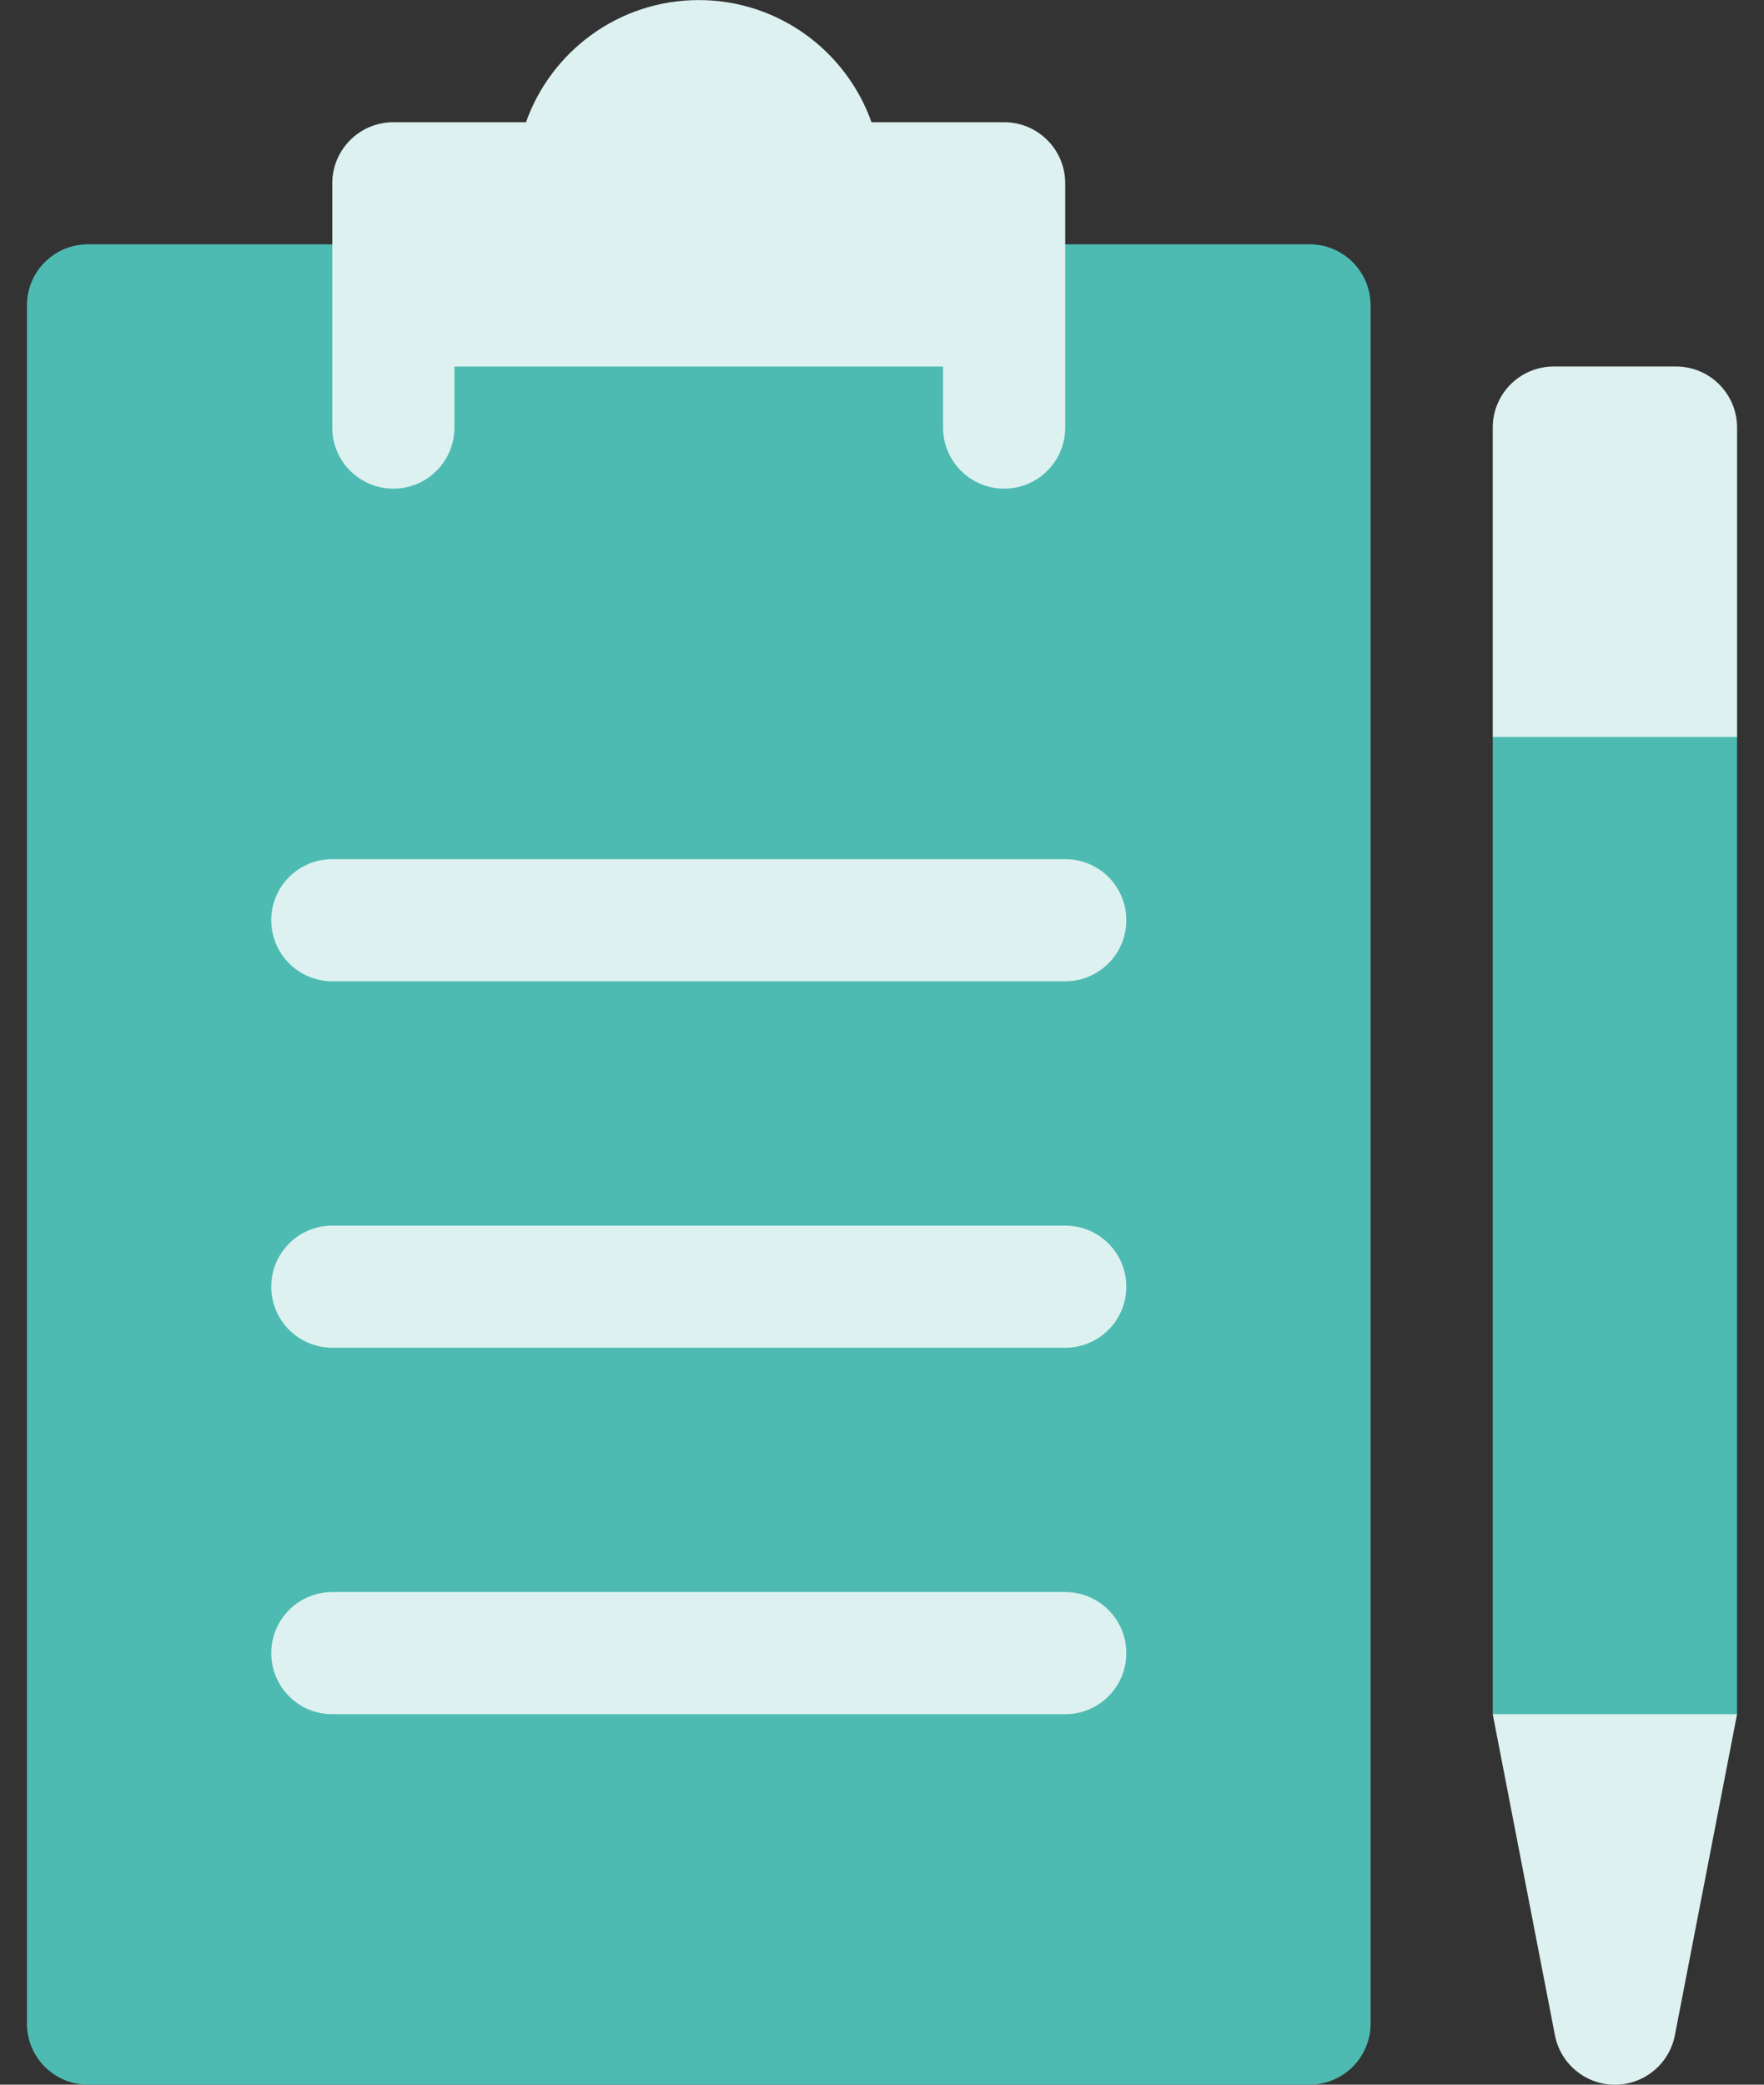
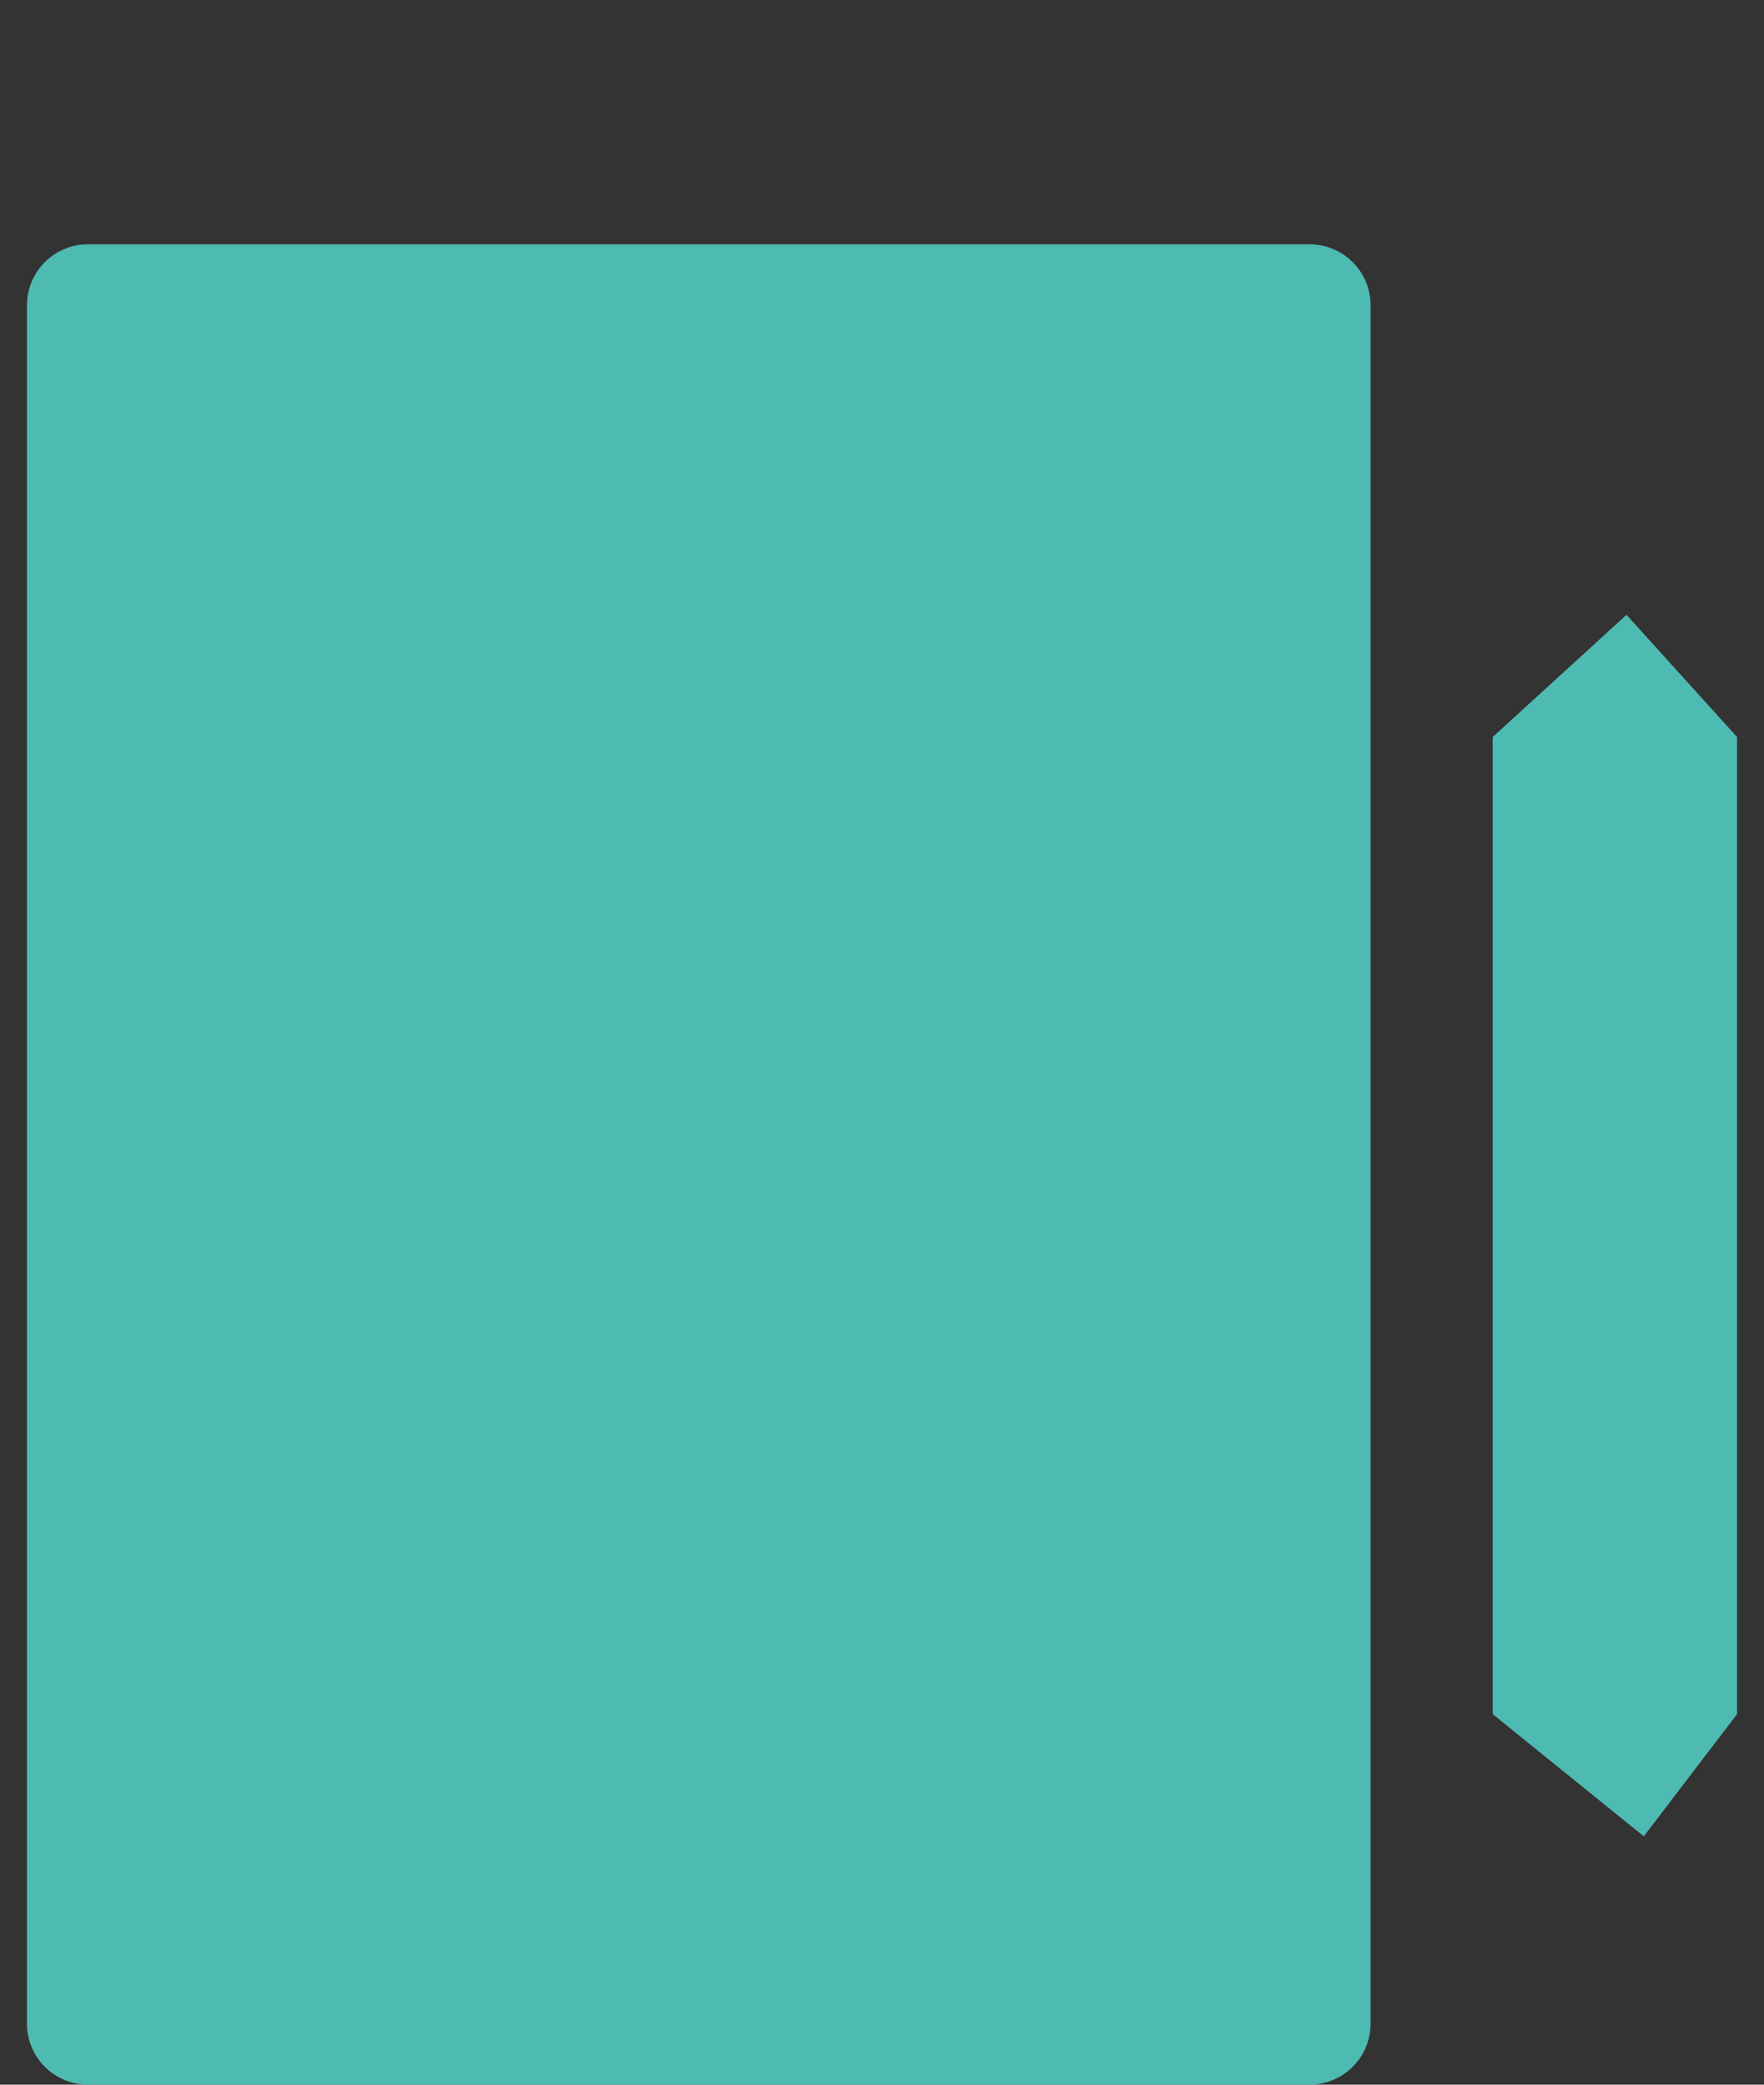
<svg xmlns="http://www.w3.org/2000/svg" fill="none" height="52" viewBox="0 0 44 52" width="44">
  <rect x="0" y="0" width="44" height="52" fill="#333333" stroke="none" />
  <path d="m40.57 15.336-3.336 3.047v24.375l3.768 3.047 2.325-3.047v-24.375zm-7.906-9.242h-30.469c-.842 0-1.523.681-1.523 1.523v42.859c0 .842.681 1.523 1.523 1.523h30.469c.842 0 1.523-.681 1.523-1.523v-42.859c0-.842-.681-1.523-1.523-1.523z" fill="#4ebbb2" />
-   <path d="m26.57 21.43h-18.281c-.842 0-1.523.681-1.523 1.523 0 .842.681 1.524 1.523 1.524h18.281c.842 0 1.524-.681 1.524-1.524 0-.842-.681-1.523-1.524-1.523zm0 9.141h-18.281c-.842 0-1.523.681-1.523 1.524 0 .842.681 1.523 1.523 1.523h18.281c.842 0 1.524-.681 1.524-1.523 0-.842-.681-1.524-1.524-1.524zm0 9.141h-18.281c-.842 0-1.523.681-1.523 1.524 0 .842.681 1.523 1.523 1.523h18.281c.842 0 1.524-.681 1.524-1.523 0-.842-.681-1.524-1.524-1.524zm-16.758-27.523c.841 0 1.523-.682 1.523-1.523v-1.523h12.188v1.523c0 .841.682 1.523 1.524 1.523.841 0 1.523-.682 1.523-1.523v-6.094c0-.842-.682-1.523-1.523-1.523h-3.309c-.628-1.773-2.321-3.047-4.309-3.047s-3.681 1.273-4.309 3.047h-3.309c-.841 0-1.523.682-1.523 1.523v6.094c0 .841.682 1.523 1.523 1.523zm31.992-3.047h-3.047c-.842 0-1.523.681-1.523 1.523v7.719h6.094v-7.719c0-.842-.681-1.523-1.523-1.523zm-3.017 41.635c.143.711.768 1.224 1.494 1.224.726 0 1.351-.513 1.494-1.224l1.553-8.018h-6.094z" fill="#dcf1f0" />
</svg>